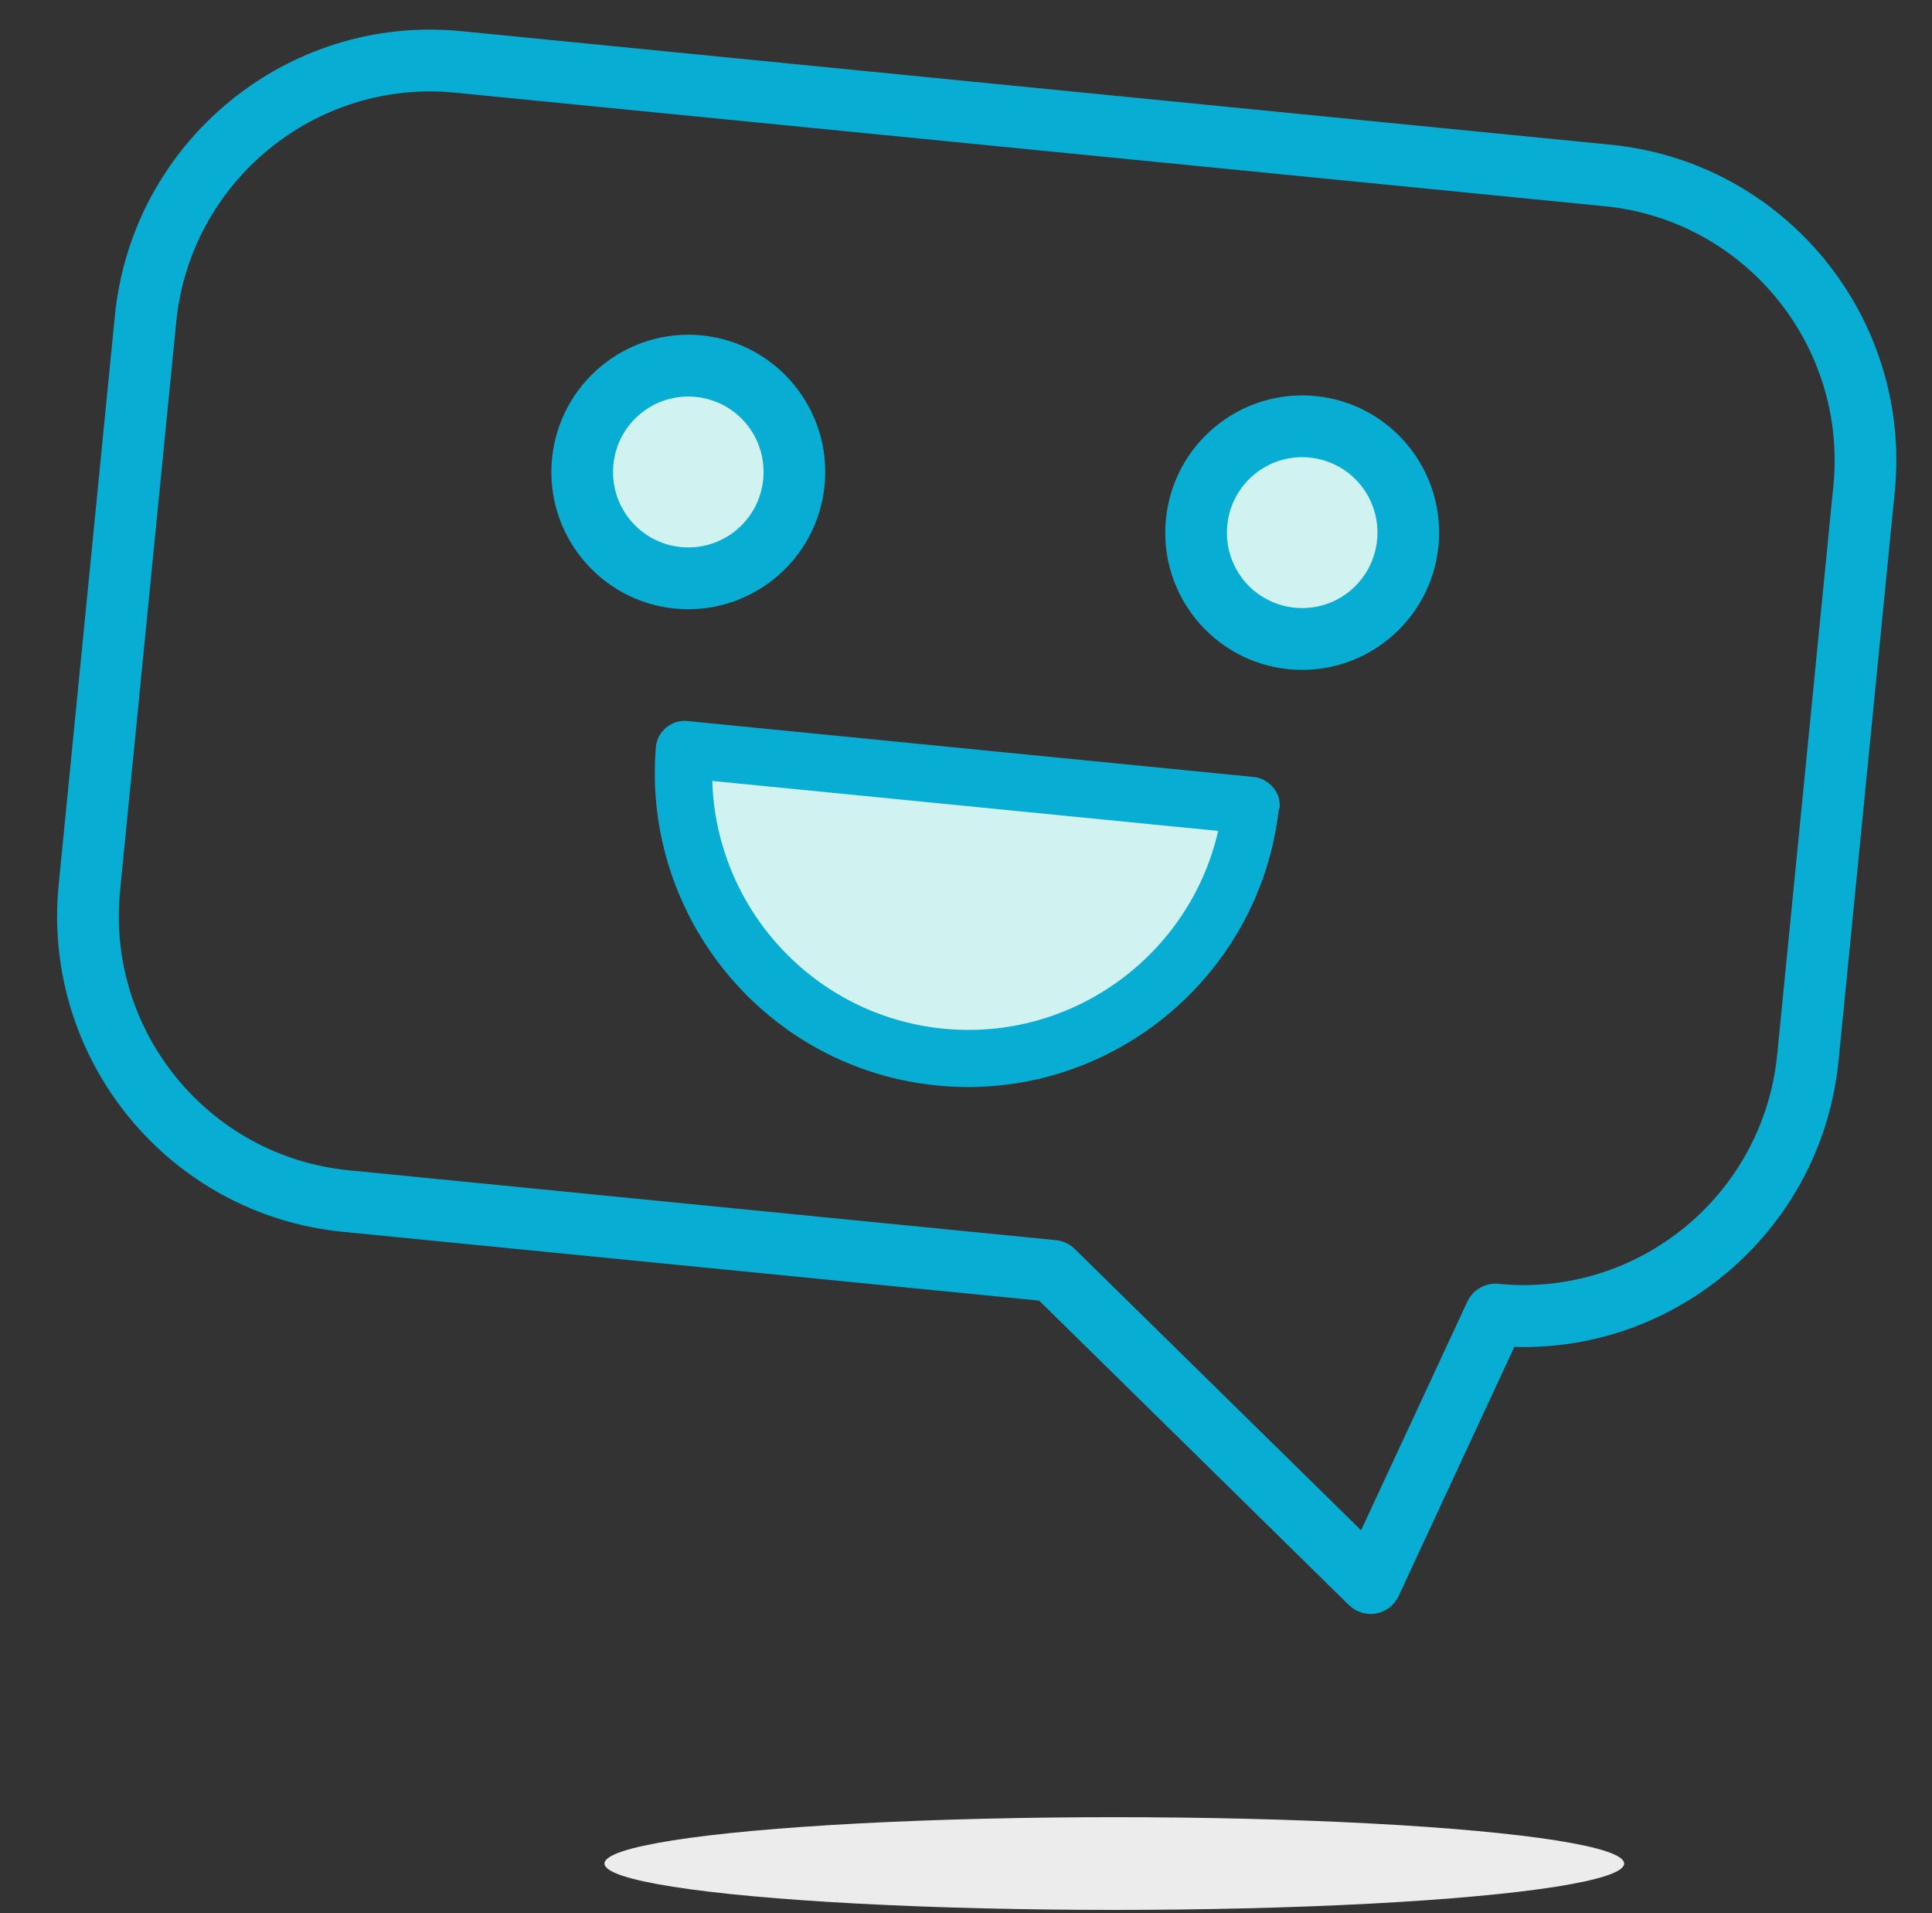
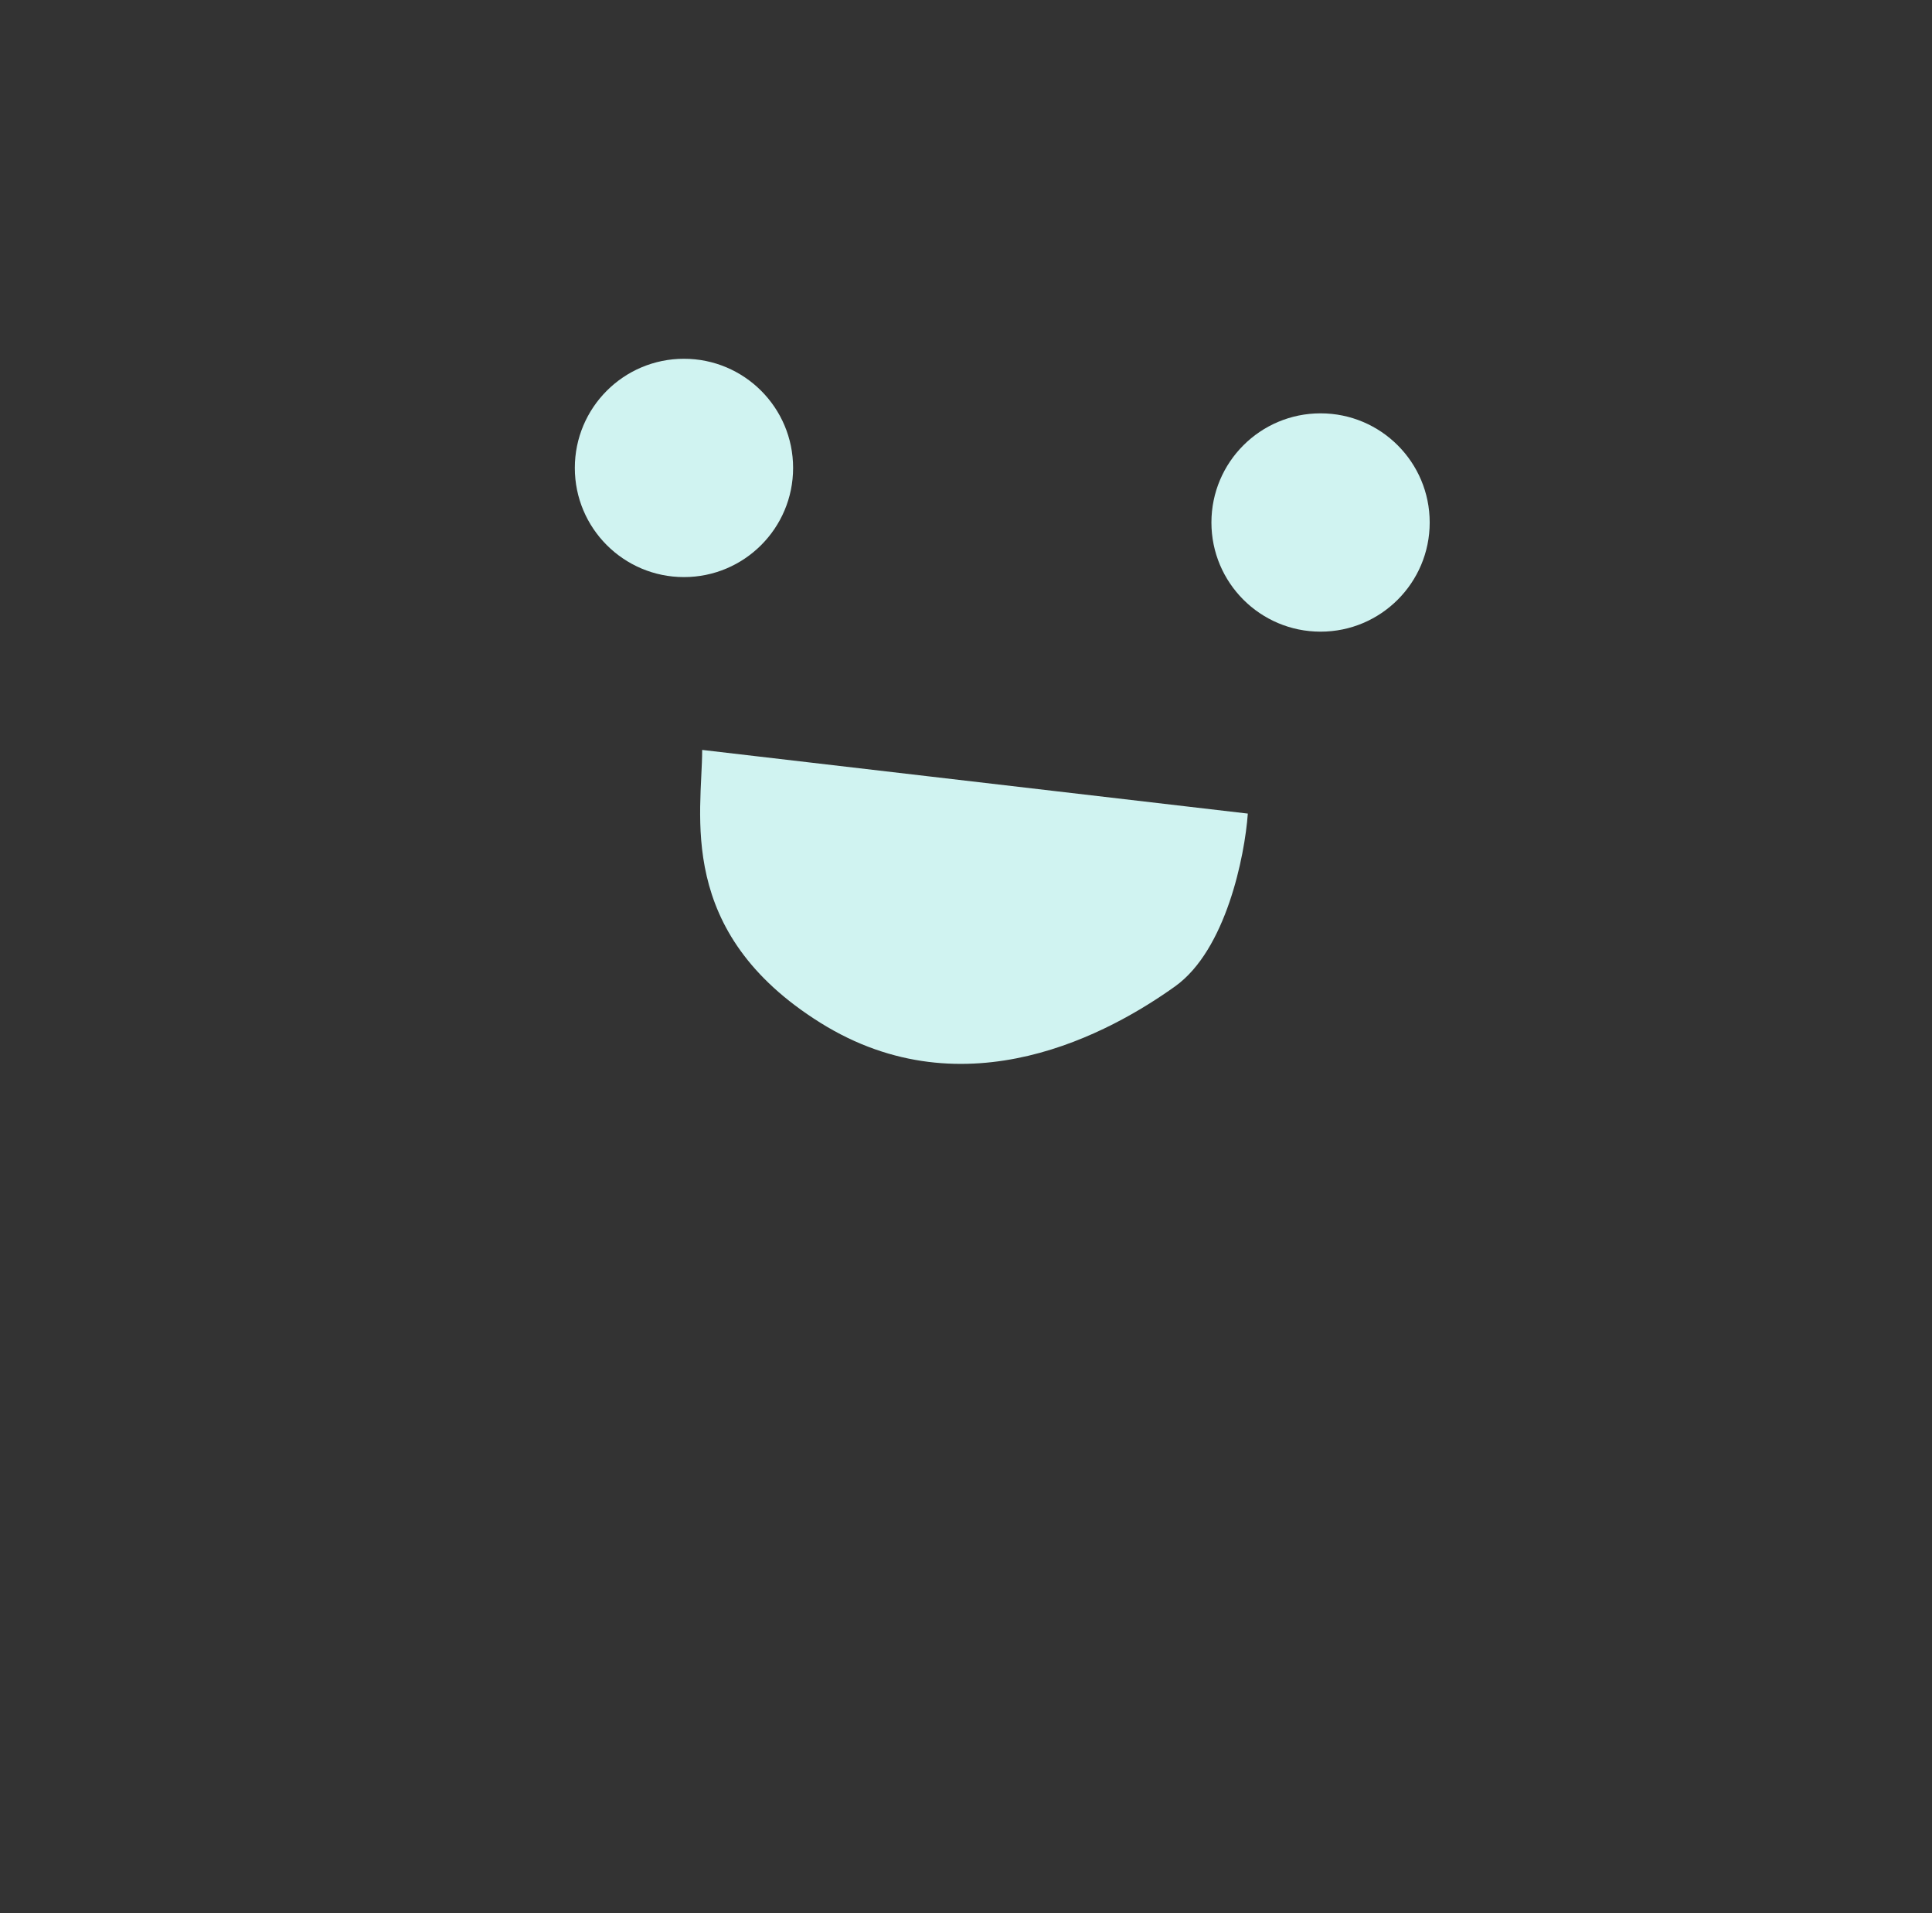
<svg xmlns="http://www.w3.org/2000/svg" width="100" height="99" viewBox="0 0 100 99" fill="none">
  <rect x="0" y="0" width="100" height="99" fill="#333333" stroke="none" />
  <circle cx="35.402" cy="24.216" r="5.649" fill="#D0F3F1" />
  <circle cx="68.352" cy="27.04" r="5.649" fill="#D0F3F1" />
  <path d="M64.587 42.104L36.344 38.809C36.344 42.104 34.931 48.223 42.463 52.93C49.994 57.637 57.526 53.401 60.821 51.047C63.457 49.164 64.43 44.3 64.587 42.104Z" fill="#D0F3F1" />
  <g clip-path="url(#clip0_111_2910)">
    <path fill-rule="evenodd" clip-rule="evenodd" d="M5.945 16.35L3.037 45.785C2.145 54.812 8.73 62.857 17.738 63.747L53.785 67.308L69.826 83.071C70.192 83.428 70.721 83.593 71.228 83.499C71.734 83.404 72.168 83.077 72.391 82.601L78.381 69.705C86.923 69.954 94.311 63.531 95.165 54.886L98.073 25.451C98.965 16.424 92.38 8.379 83.372 7.489L23.876 1.612C14.868 0.722 6.836 7.323 5.945 16.35ZM9.122 16.663C9.839 9.404 16.317 4.08 23.561 4.796L83.058 10.673C90.318 11.39 95.613 17.877 94.896 25.137L91.988 54.572C91.269 61.848 84.793 67.156 77.549 66.44C76.882 66.374 76.235 66.745 75.95 67.359L70.45 79.194L55.622 64.628C55.358 64.377 55.021 64.215 54.656 64.179L18.052 60.563C10.792 59.846 5.497 53.359 6.214 46.099L9.122 16.663ZM66.23 41.852C66.269 41.454 66.164 41.058 65.904 40.759C65.645 40.46 65.297 40.249 64.9 40.21L35.573 37.313C35.175 37.274 34.794 37.397 34.48 37.655C34.166 37.913 33.987 38.265 33.947 38.663C33.221 47.481 39.683 55.305 48.5 56.176C57.317 57.047 65.2 50.656 66.198 41.849L66.23 41.852ZM63.052 43.001C61.584 49.415 55.527 53.896 48.823 53.234C42.118 52.572 37.055 46.992 36.87 40.415L63.052 43.001ZM36.325 17.357C32.432 16.973 28.958 19.829 28.573 23.729C28.188 27.629 31.036 31.11 34.928 31.494C38.821 31.879 42.295 29.023 42.68 25.123C43.066 21.222 40.217 17.742 36.325 17.357ZM68.099 20.496C64.206 20.112 60.732 22.968 60.347 26.868C59.961 30.768 62.81 34.248 66.702 34.633C70.594 35.017 74.069 32.162 74.454 28.261C74.84 24.361 71.991 20.881 68.099 20.496ZM36.01 20.541C38.155 20.753 39.715 22.66 39.503 24.809C39.291 26.958 37.388 28.522 35.243 28.31C33.098 28.098 31.538 26.192 31.75 24.043C31.962 21.894 33.865 20.329 36.01 20.541ZM67.784 23.68C69.929 23.892 71.489 25.798 71.277 27.948C71.064 30.097 69.162 31.661 67.017 31.449C64.872 31.237 63.312 29.331 63.524 27.182C63.736 25.032 65.639 23.468 67.784 23.68Z" fill="#07ADD3" />
  </g>
-   <ellipse cx="57.677" cy="96.441" rx="26.389" ry="2.399" fill="#ECECEC" />
  <defs>
    <clipPath id="clip0_111_2910">
-       <rect width="92.593" height="76.899" fill="white" transform="translate(7.56) rotate(5.642)" />
-     </clipPath>
+       </clipPath>
  </defs>
</svg>